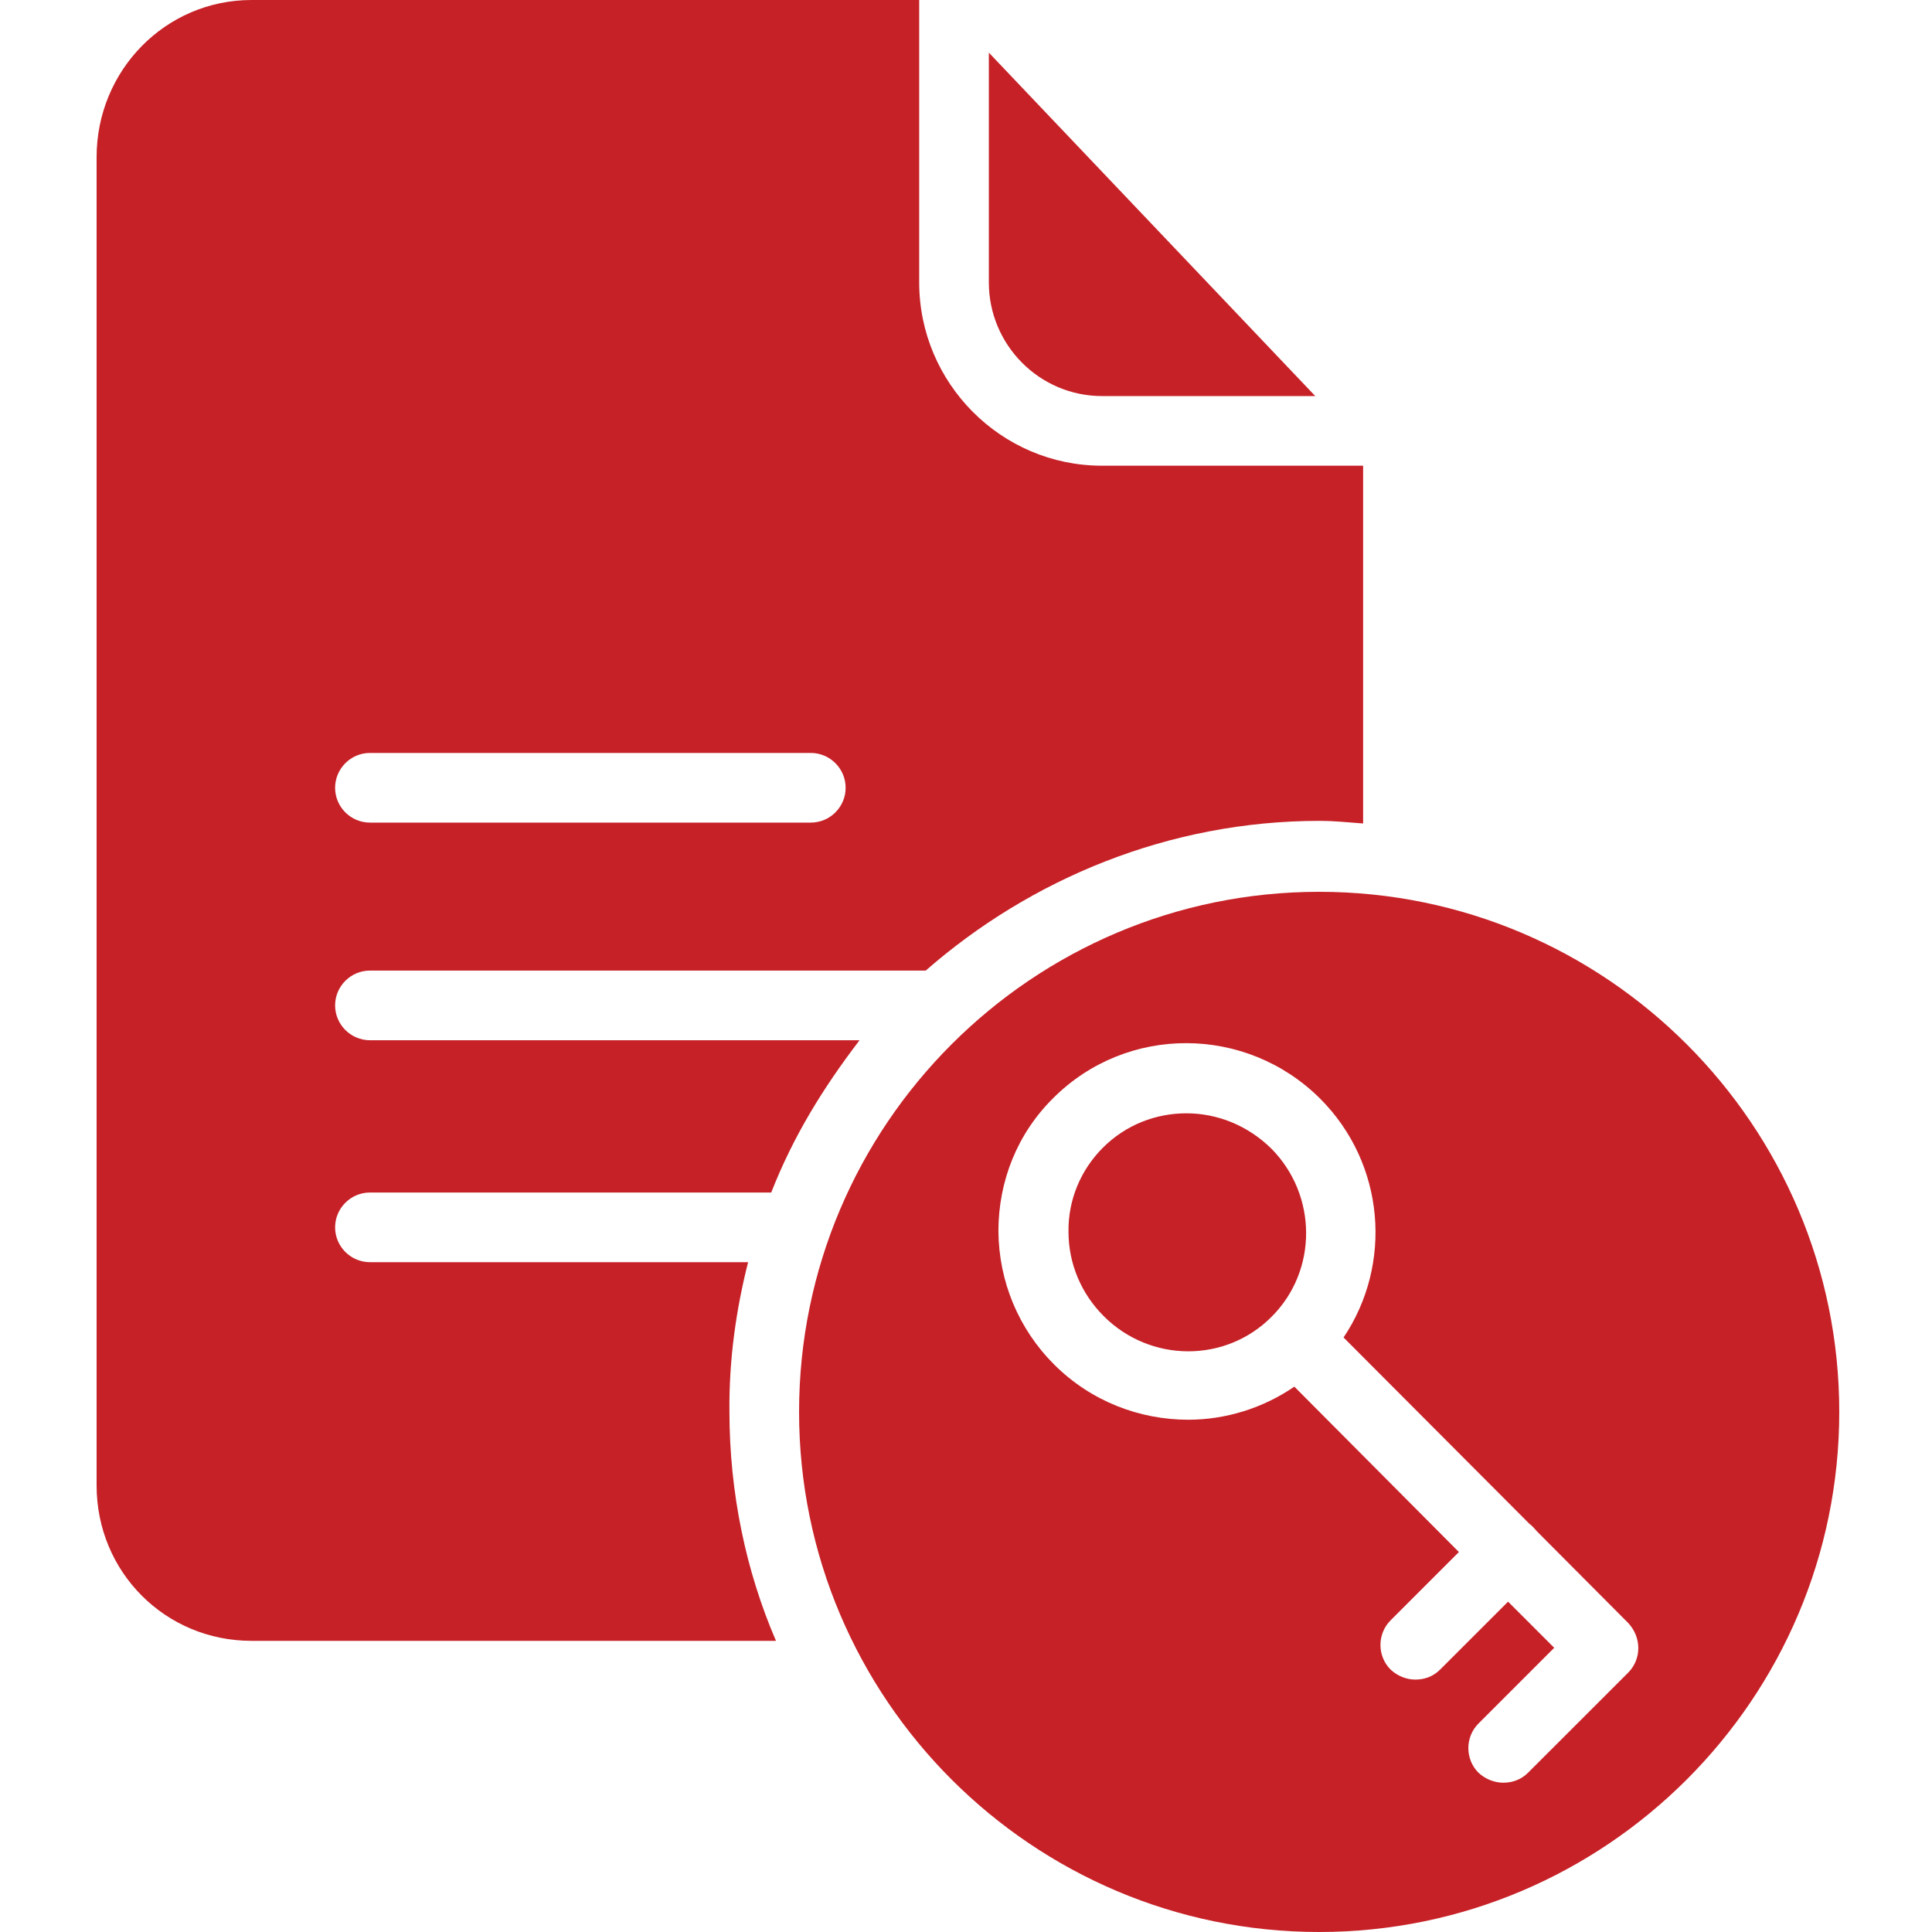
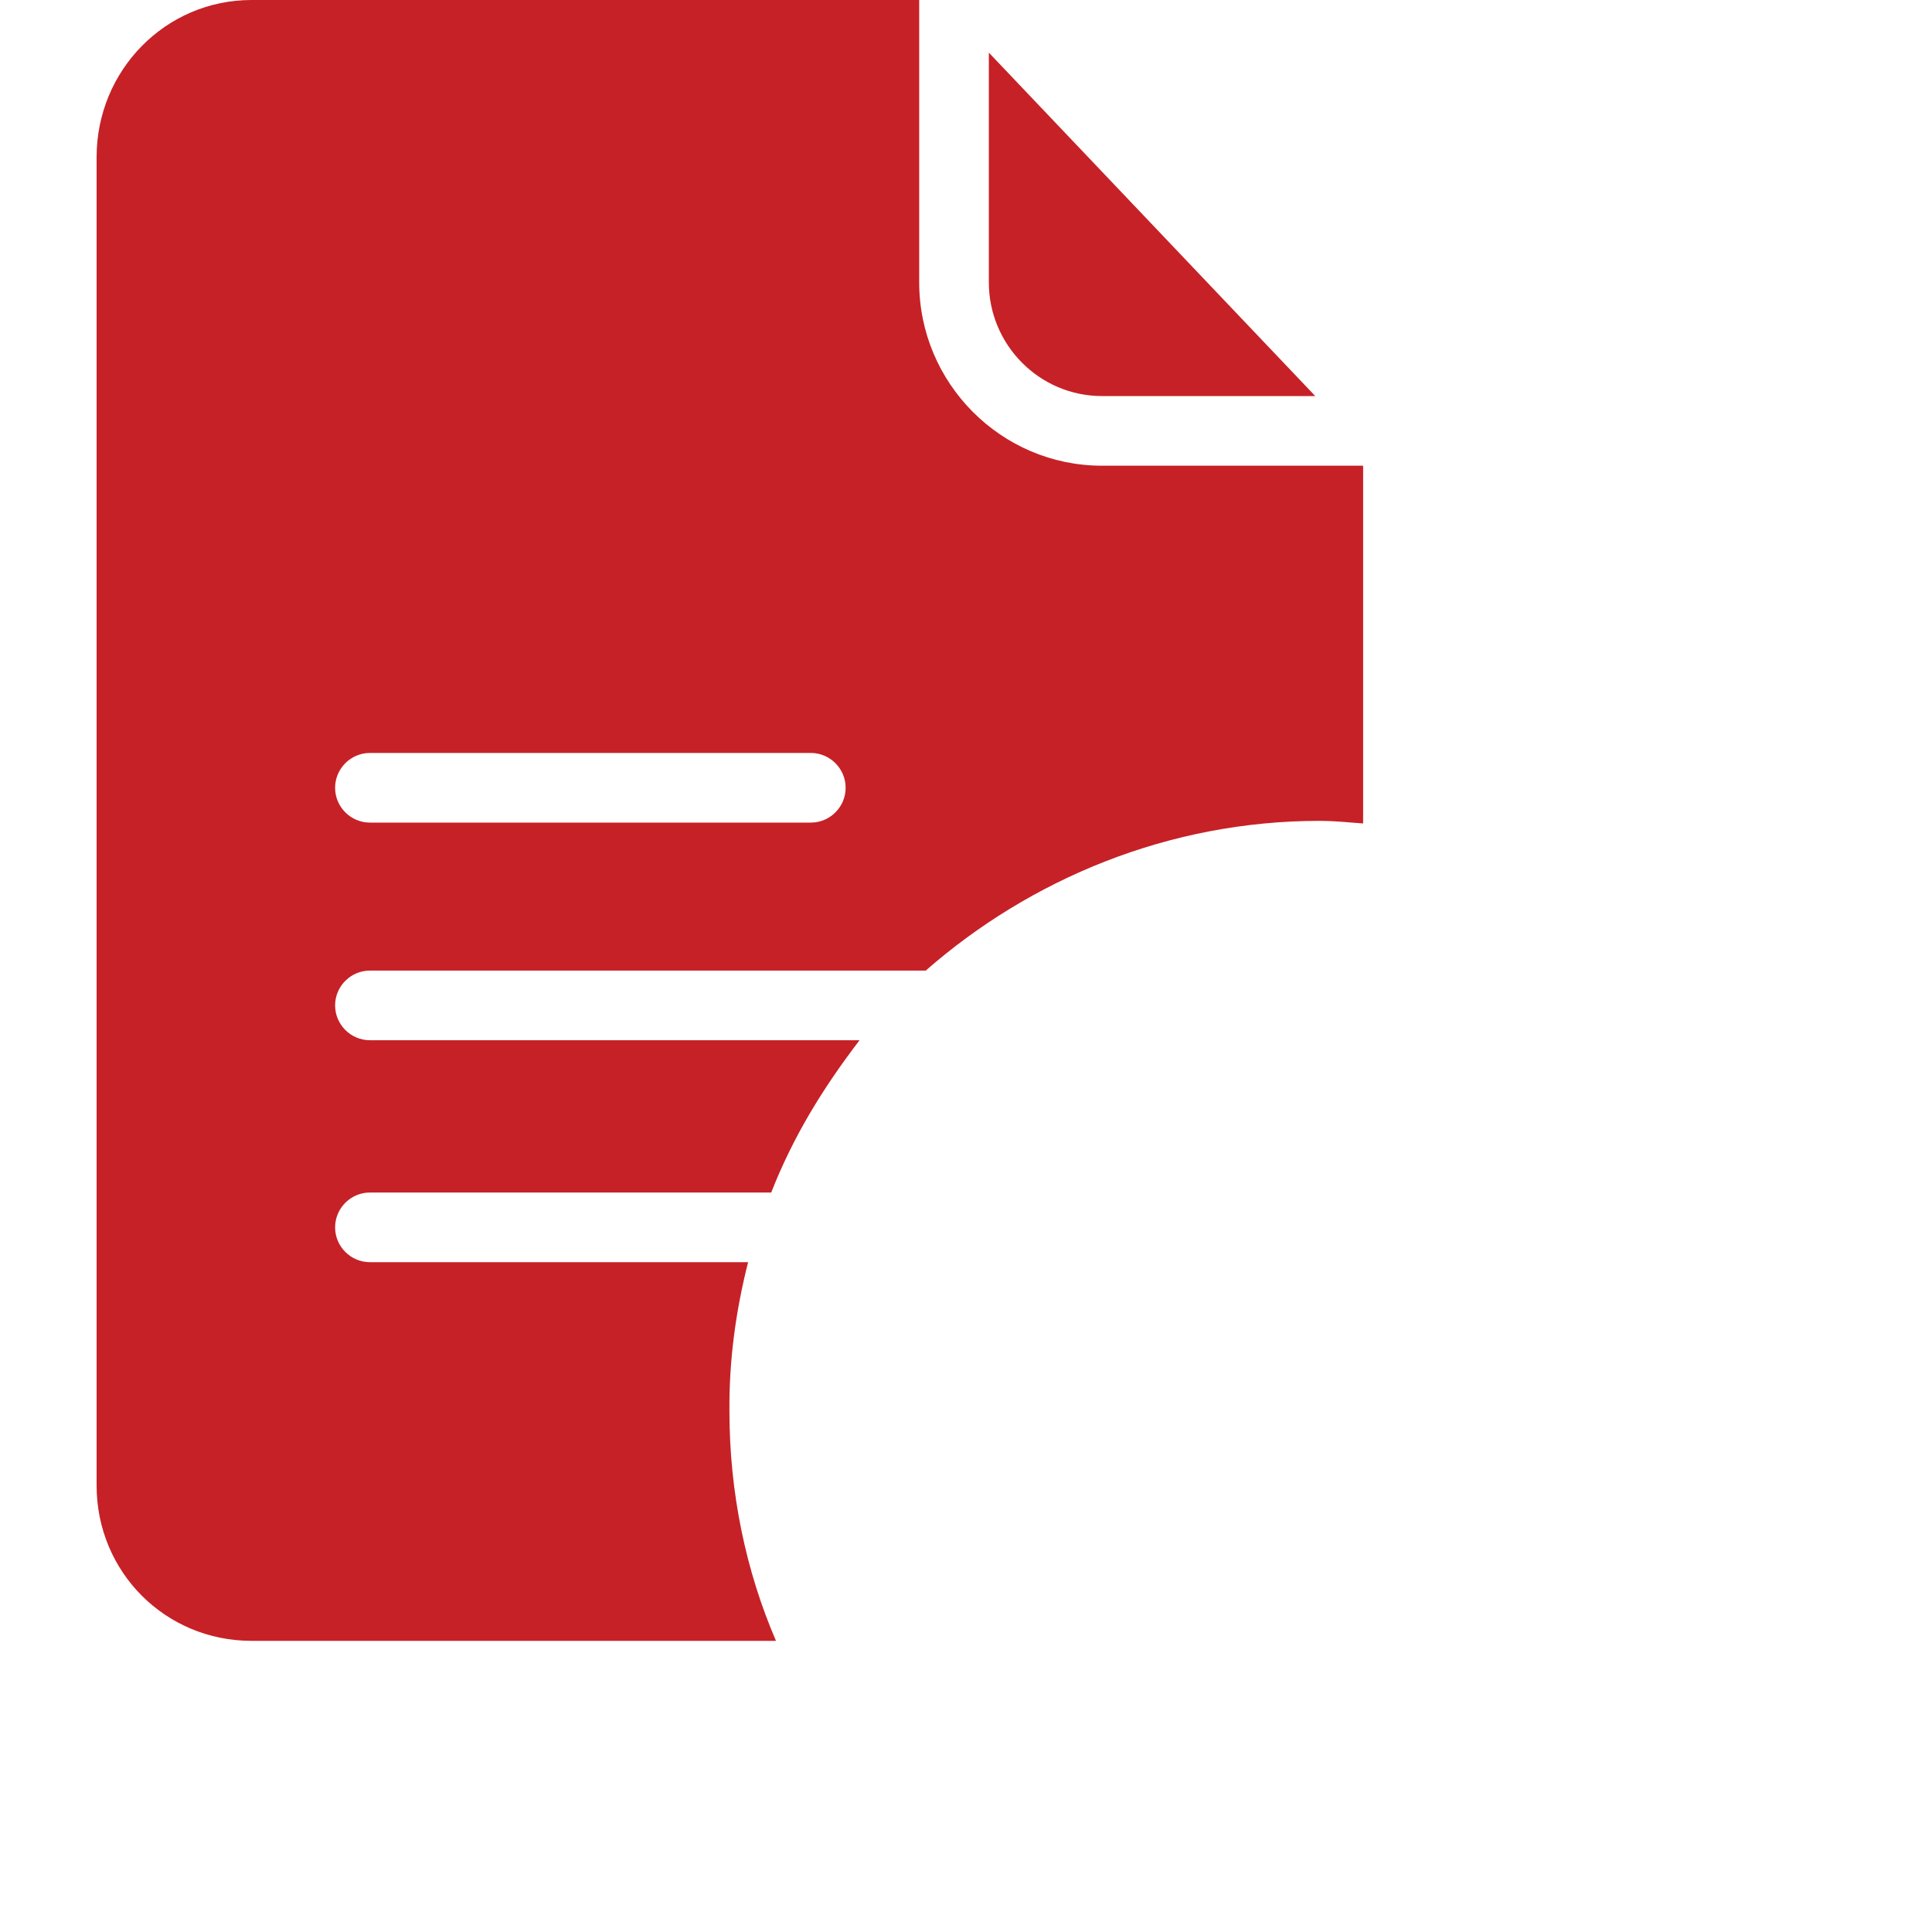
<svg xmlns="http://www.w3.org/2000/svg" width="40" height="40" viewBox="0 0 40 40" fill="none">
-   <path d="M27.312 18.464C21.374 18.464 16.544 23.294 16.544 29.232C16.544 35.17 21.374 40 27.312 40C33.25 40 38.08 35.17 38.08 29.232C38.08 23.294 33.25 18.464 27.312 18.464ZM33.71 34.63L31.637 36.702C31.493 36.846 31.313 36.909 31.124 36.909C30.944 36.909 30.754 36.837 30.61 36.702C30.331 36.423 30.331 35.963 30.61 35.684L32.178 34.116L31.223 33.161L29.817 34.566C29.673 34.711 29.493 34.774 29.303 34.774C29.123 34.774 28.934 34.702 28.79 34.566C28.511 34.287 28.511 33.828 28.79 33.548L30.205 32.133L26.798 28.709C26.141 29.16 25.366 29.394 24.6 29.394C23.599 29.394 22.59 29.016 21.824 28.25C21.085 27.511 20.68 26.529 20.671 25.492C20.671 24.447 21.067 23.465 21.806 22.735C23.329 21.212 25.798 21.221 27.33 22.744C28.682 24.096 28.835 26.177 27.817 27.691L31.664 31.548C31.691 31.566 31.718 31.593 31.745 31.62C31.773 31.647 31.791 31.674 31.817 31.701L33.71 33.602C33.989 33.9 33.989 34.35 33.71 34.63Z" fill="#C62127" />
  <path d="M22.816 8.2H27.231L20.473 1.09V5.848C20.473 7.137 21.518 8.2 22.816 8.2Z" fill="#C62127" />
  <path d="M15.489 26.132H7.659C7.262 26.132 6.938 25.808 6.938 25.411C6.938 25.015 7.262 24.69 7.659 24.69H15.967C16.427 23.519 17.039 22.528 17.796 21.537H7.659C7.262 21.537 6.938 21.212 6.938 20.816C6.938 20.419 7.262 20.095 7.659 20.095H19.166C21.329 18.202 24.194 16.995 27.321 16.995C27.618 16.995 27.862 17.022 28.222 17.049V9.642H22.816C20.725 9.642 19.031 7.93 19.031 5.848V0H5.208C3.424 0 2 1.46 2 3.253V30.755C2 32.548 3.424 33.972 5.208 33.972H16.066C15.444 32.53 15.102 30.908 15.102 29.214C15.093 28.151 15.237 27.123 15.489 26.132ZM7.659 15.589H16.787C17.184 15.589 17.508 15.914 17.508 16.31C17.508 16.707 17.184 17.031 16.787 17.031H7.659C7.262 17.031 6.938 16.707 6.938 16.31C6.938 15.914 7.262 15.589 7.659 15.589Z" fill="#C62127" />
-   <path d="M24.564 23.05C23.933 23.05 23.311 23.285 22.834 23.762C22.374 24.222 22.113 24.844 22.122 25.501C22.122 26.159 22.383 26.781 22.852 27.25C23.816 28.214 25.375 28.223 26.33 27.259C27.285 26.303 27.276 24.744 26.321 23.78C25.825 23.294 25.195 23.05 24.564 23.05Z" fill="#C62127" />
</svg>